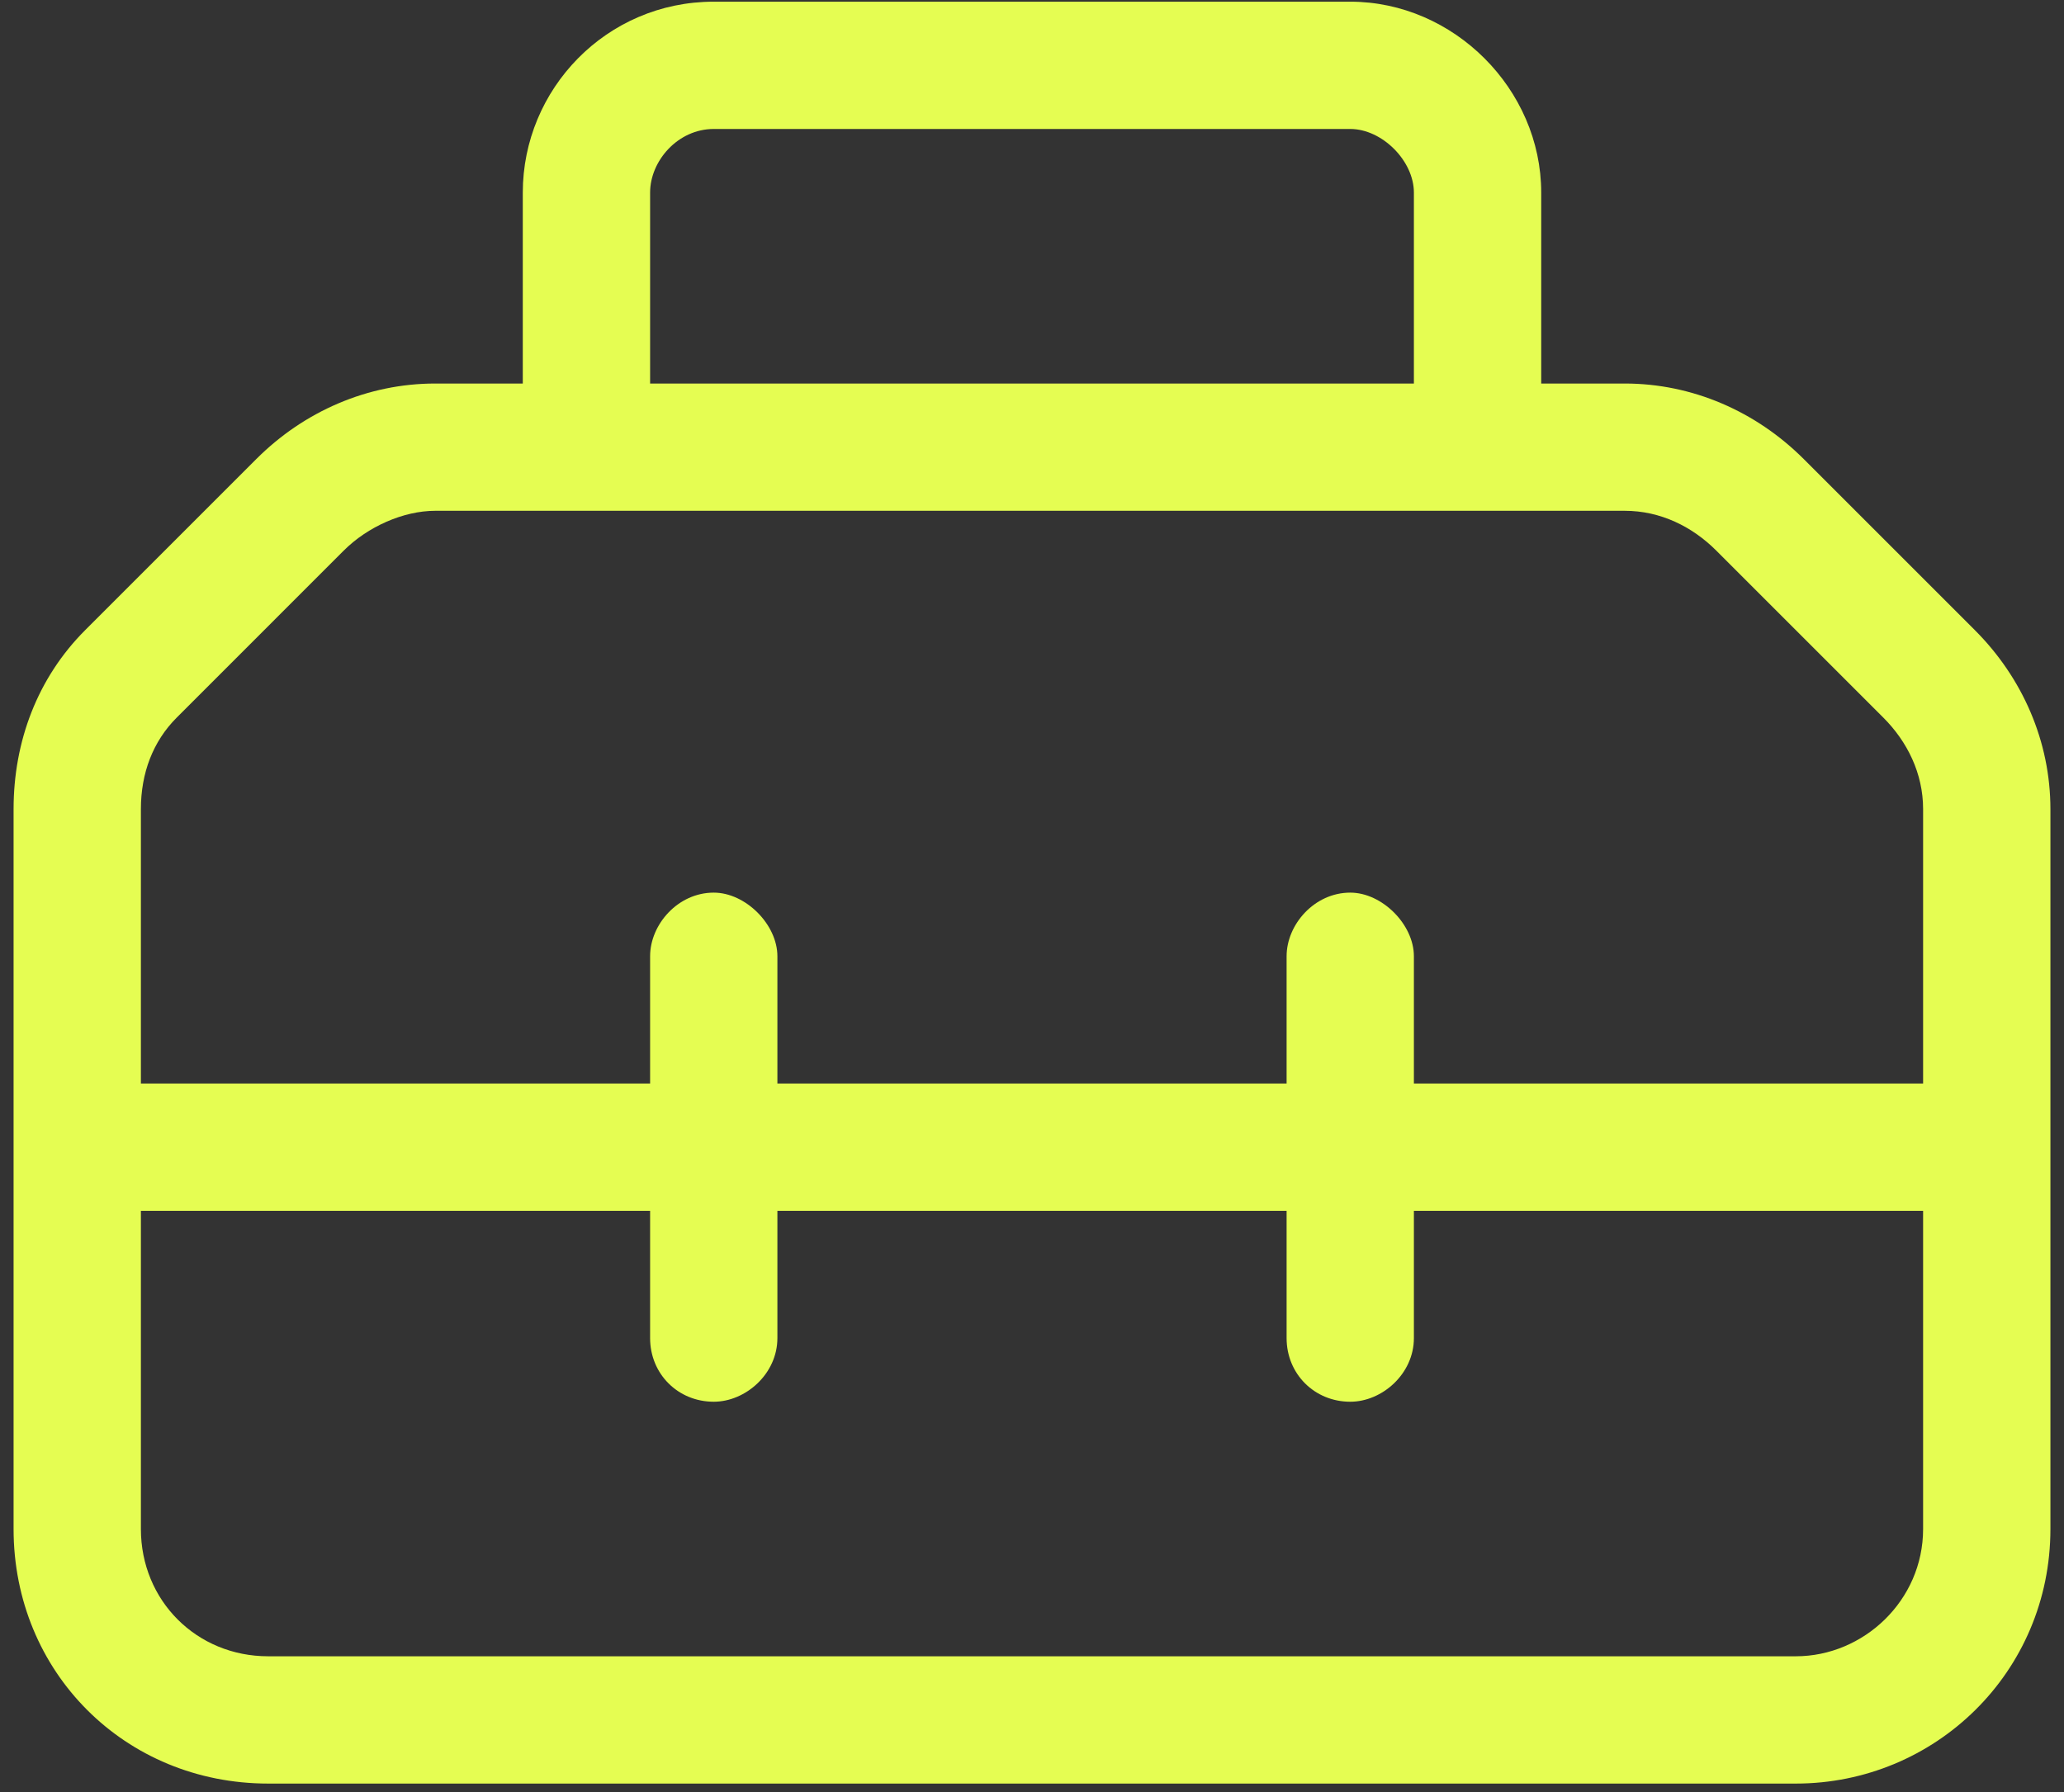
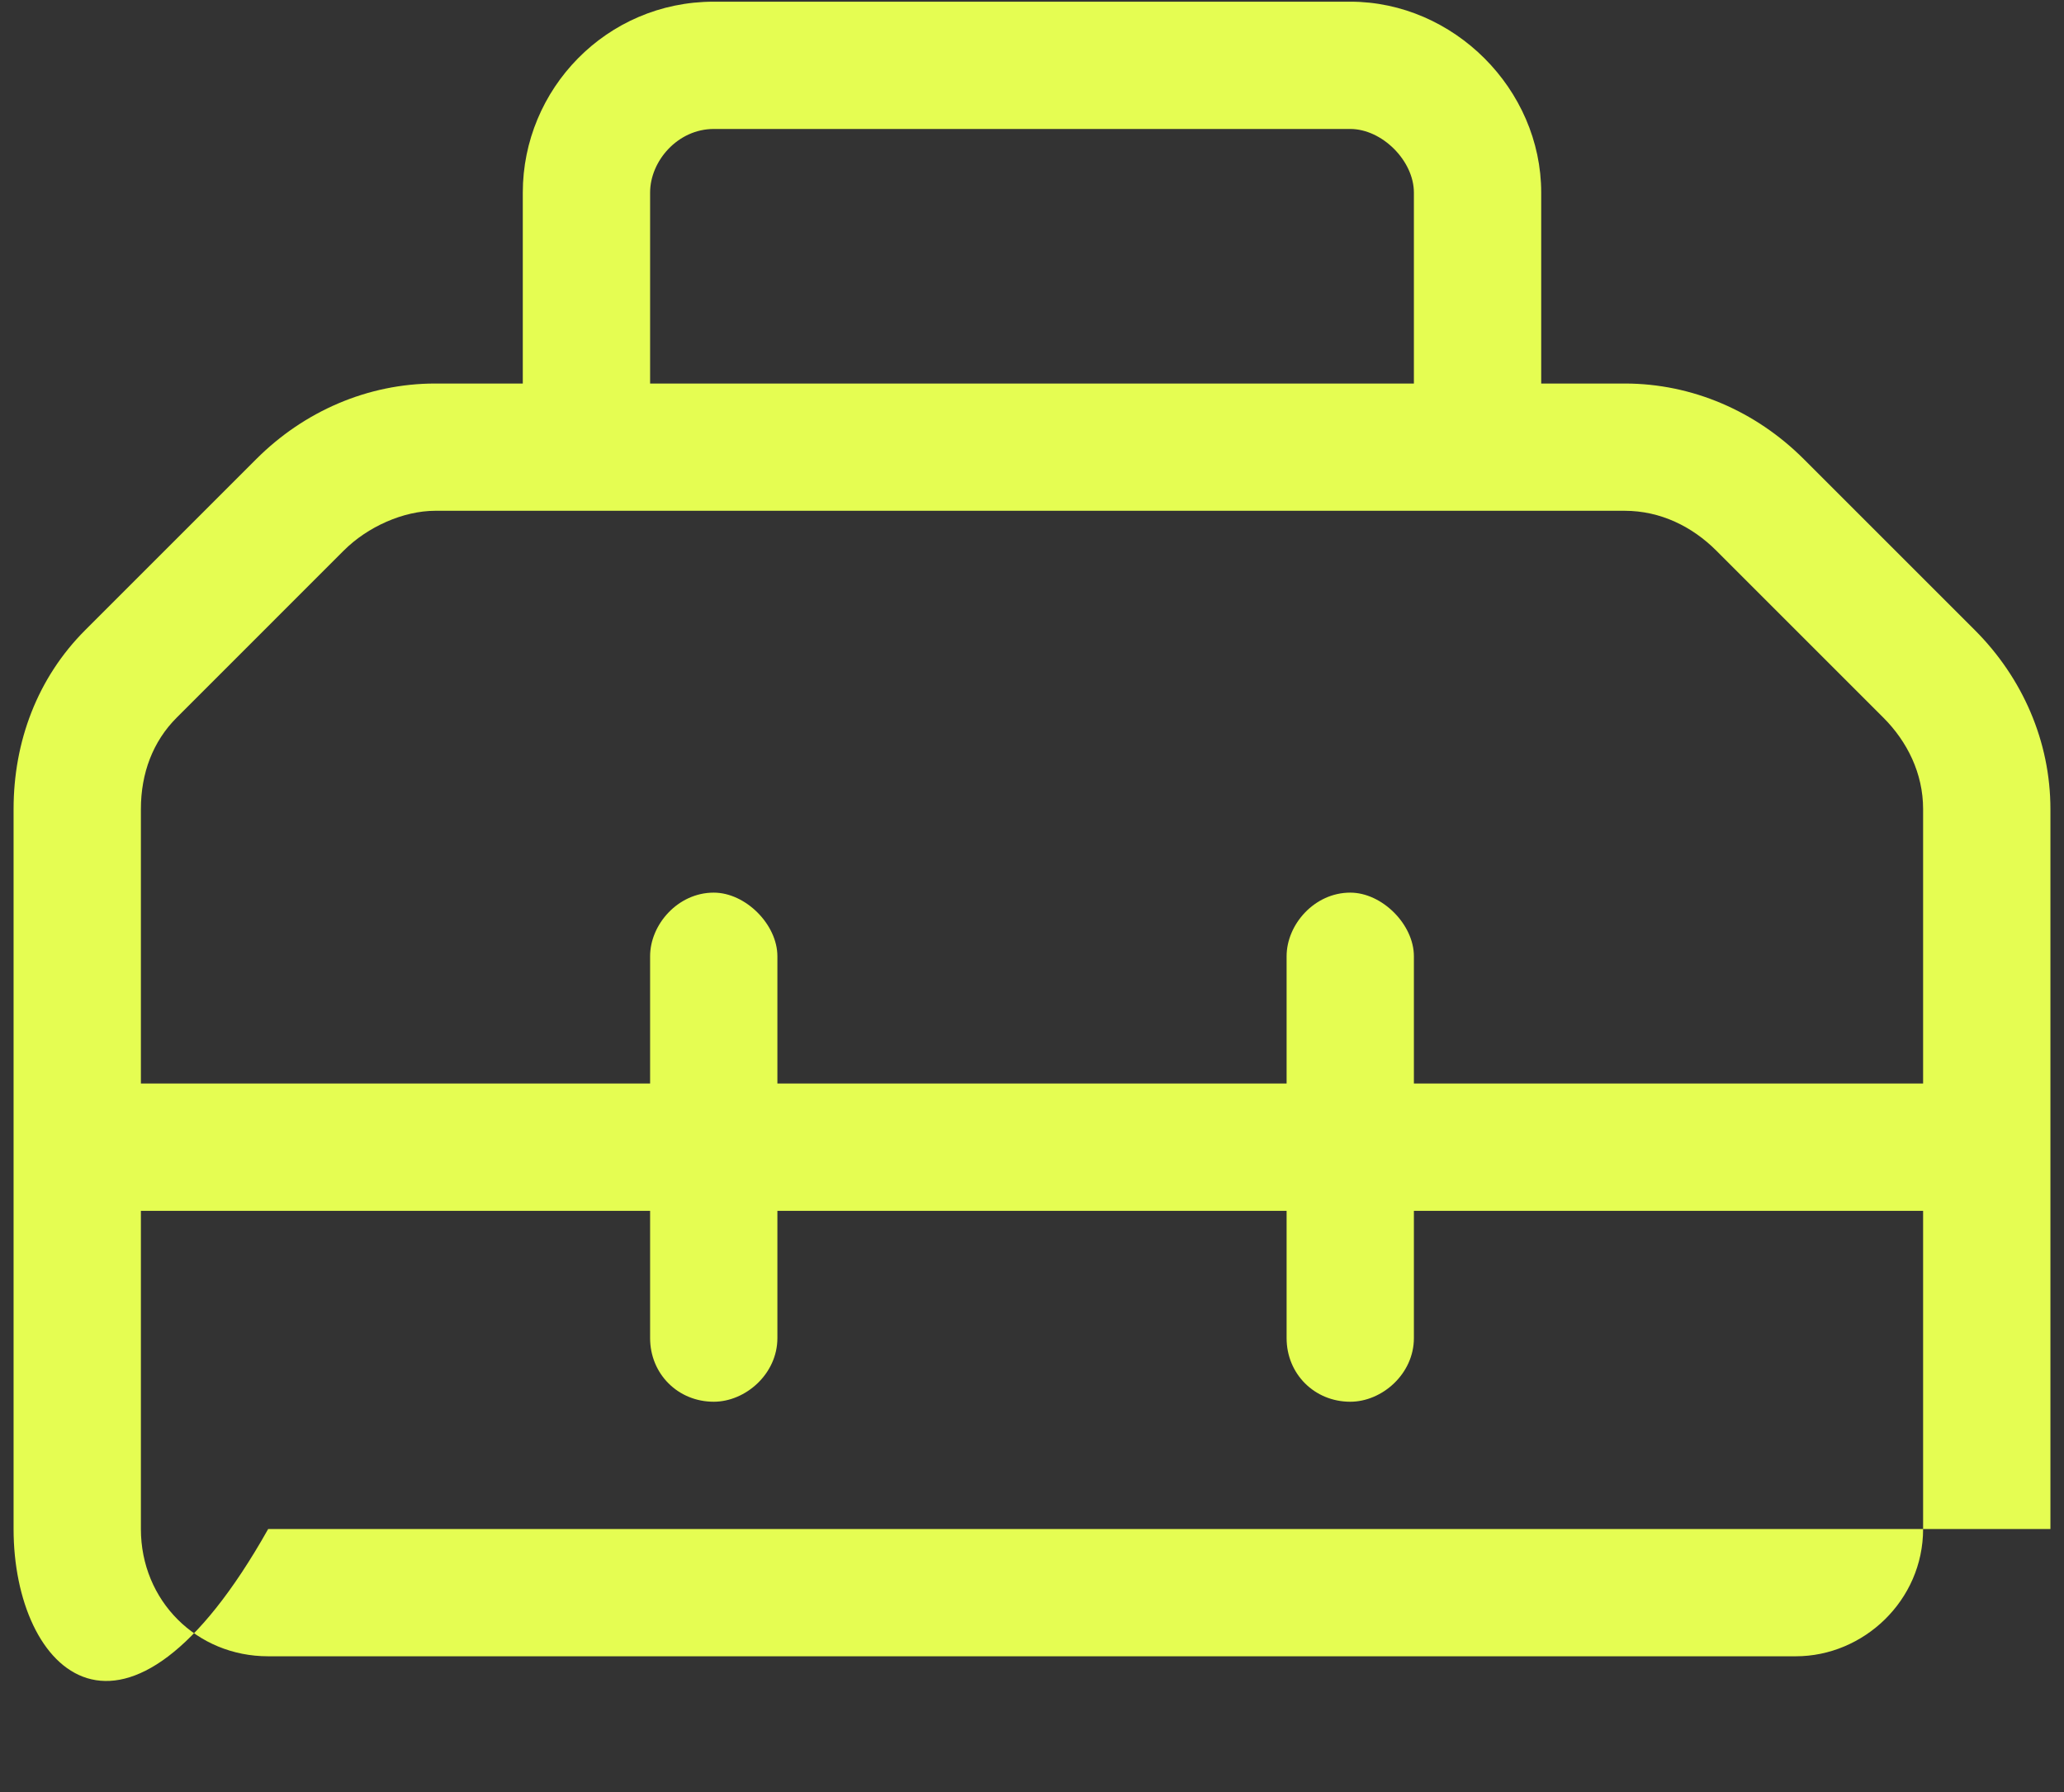
<svg xmlns="http://www.w3.org/2000/svg" width="76" height="66" viewBox="0 0 76 66" fill="none">
  <rect x="0" y="0" width="76" height="66" fill="#333333" stroke="none" />
-   <path d="M26.281 4.75C24.963 4.75 23.938 5.922 23.938 7.094V14.125H52.062V7.094C52.062 5.922 50.891 4.75 49.719 4.75H26.281ZM19.25 7.094C19.25 3.285 22.326 0.062 26.281 0.062H49.719C53.527 0.062 56.75 3.285 56.75 7.094V14.125H59.826C62.316 14.125 64.66 15.15 66.418 16.908L72.717 23.207C74.475 24.965 75.5 27.309 75.5 29.799V56.312C75.5 61.586 71.252 65.688 66.125 65.688H9.875C4.602 65.688 0.5 61.586 0.5 56.312V29.799C0.5 27.309 1.379 24.965 3.137 23.207L9.436 16.908C11.193 15.15 13.537 14.125 16.027 14.125H19.25V7.094ZM21.594 18.812H16.027C14.855 18.812 13.537 19.398 12.658 20.277L6.506 26.43C5.627 27.309 5.188 28.48 5.188 29.799V39.906H23.938V35.219C23.938 34.047 24.963 32.875 26.281 32.875C27.453 32.875 28.625 34.047 28.625 35.219V39.906H47.375V35.219C47.375 34.047 48.4 32.875 49.719 32.875C50.891 32.875 52.062 34.047 52.062 35.219V39.906H70.812V29.799C70.812 28.48 70.227 27.309 69.348 26.43L63.195 20.277C62.316 19.398 61.145 18.812 59.826 18.812H54.406H21.594ZM5.188 44.594V56.312C5.188 58.949 7.238 61 9.875 61H66.125C68.615 61 70.812 58.949 70.812 56.312V44.594H52.062V49.281C52.062 50.6 50.891 51.625 49.719 51.625C48.4 51.625 47.375 50.6 47.375 49.281V44.594H28.625V49.281C28.625 50.6 27.453 51.625 26.281 51.625C24.963 51.625 23.938 50.6 23.938 49.281V44.594H5.188Z" fill="#E5FD52" />
+   <path d="M26.281 4.75C24.963 4.75 23.938 5.922 23.938 7.094V14.125H52.062V7.094C52.062 5.922 50.891 4.75 49.719 4.75H26.281ZM19.25 7.094C19.25 3.285 22.326 0.062 26.281 0.062H49.719C53.527 0.062 56.75 3.285 56.75 7.094V14.125H59.826C62.316 14.125 64.66 15.15 66.418 16.908L72.717 23.207C74.475 24.965 75.5 27.309 75.5 29.799V56.312H9.875C4.602 65.688 0.5 61.586 0.5 56.312V29.799C0.5 27.309 1.379 24.965 3.137 23.207L9.436 16.908C11.193 15.15 13.537 14.125 16.027 14.125H19.25V7.094ZM21.594 18.812H16.027C14.855 18.812 13.537 19.398 12.658 20.277L6.506 26.43C5.627 27.309 5.188 28.48 5.188 29.799V39.906H23.938V35.219C23.938 34.047 24.963 32.875 26.281 32.875C27.453 32.875 28.625 34.047 28.625 35.219V39.906H47.375V35.219C47.375 34.047 48.4 32.875 49.719 32.875C50.891 32.875 52.062 34.047 52.062 35.219V39.906H70.812V29.799C70.812 28.48 70.227 27.309 69.348 26.43L63.195 20.277C62.316 19.398 61.145 18.812 59.826 18.812H54.406H21.594ZM5.188 44.594V56.312C5.188 58.949 7.238 61 9.875 61H66.125C68.615 61 70.812 58.949 70.812 56.312V44.594H52.062V49.281C52.062 50.6 50.891 51.625 49.719 51.625C48.4 51.625 47.375 50.6 47.375 49.281V44.594H28.625V49.281C28.625 50.6 27.453 51.625 26.281 51.625C24.963 51.625 23.938 50.6 23.938 49.281V44.594H5.188Z" fill="#E5FD52" />
</svg>